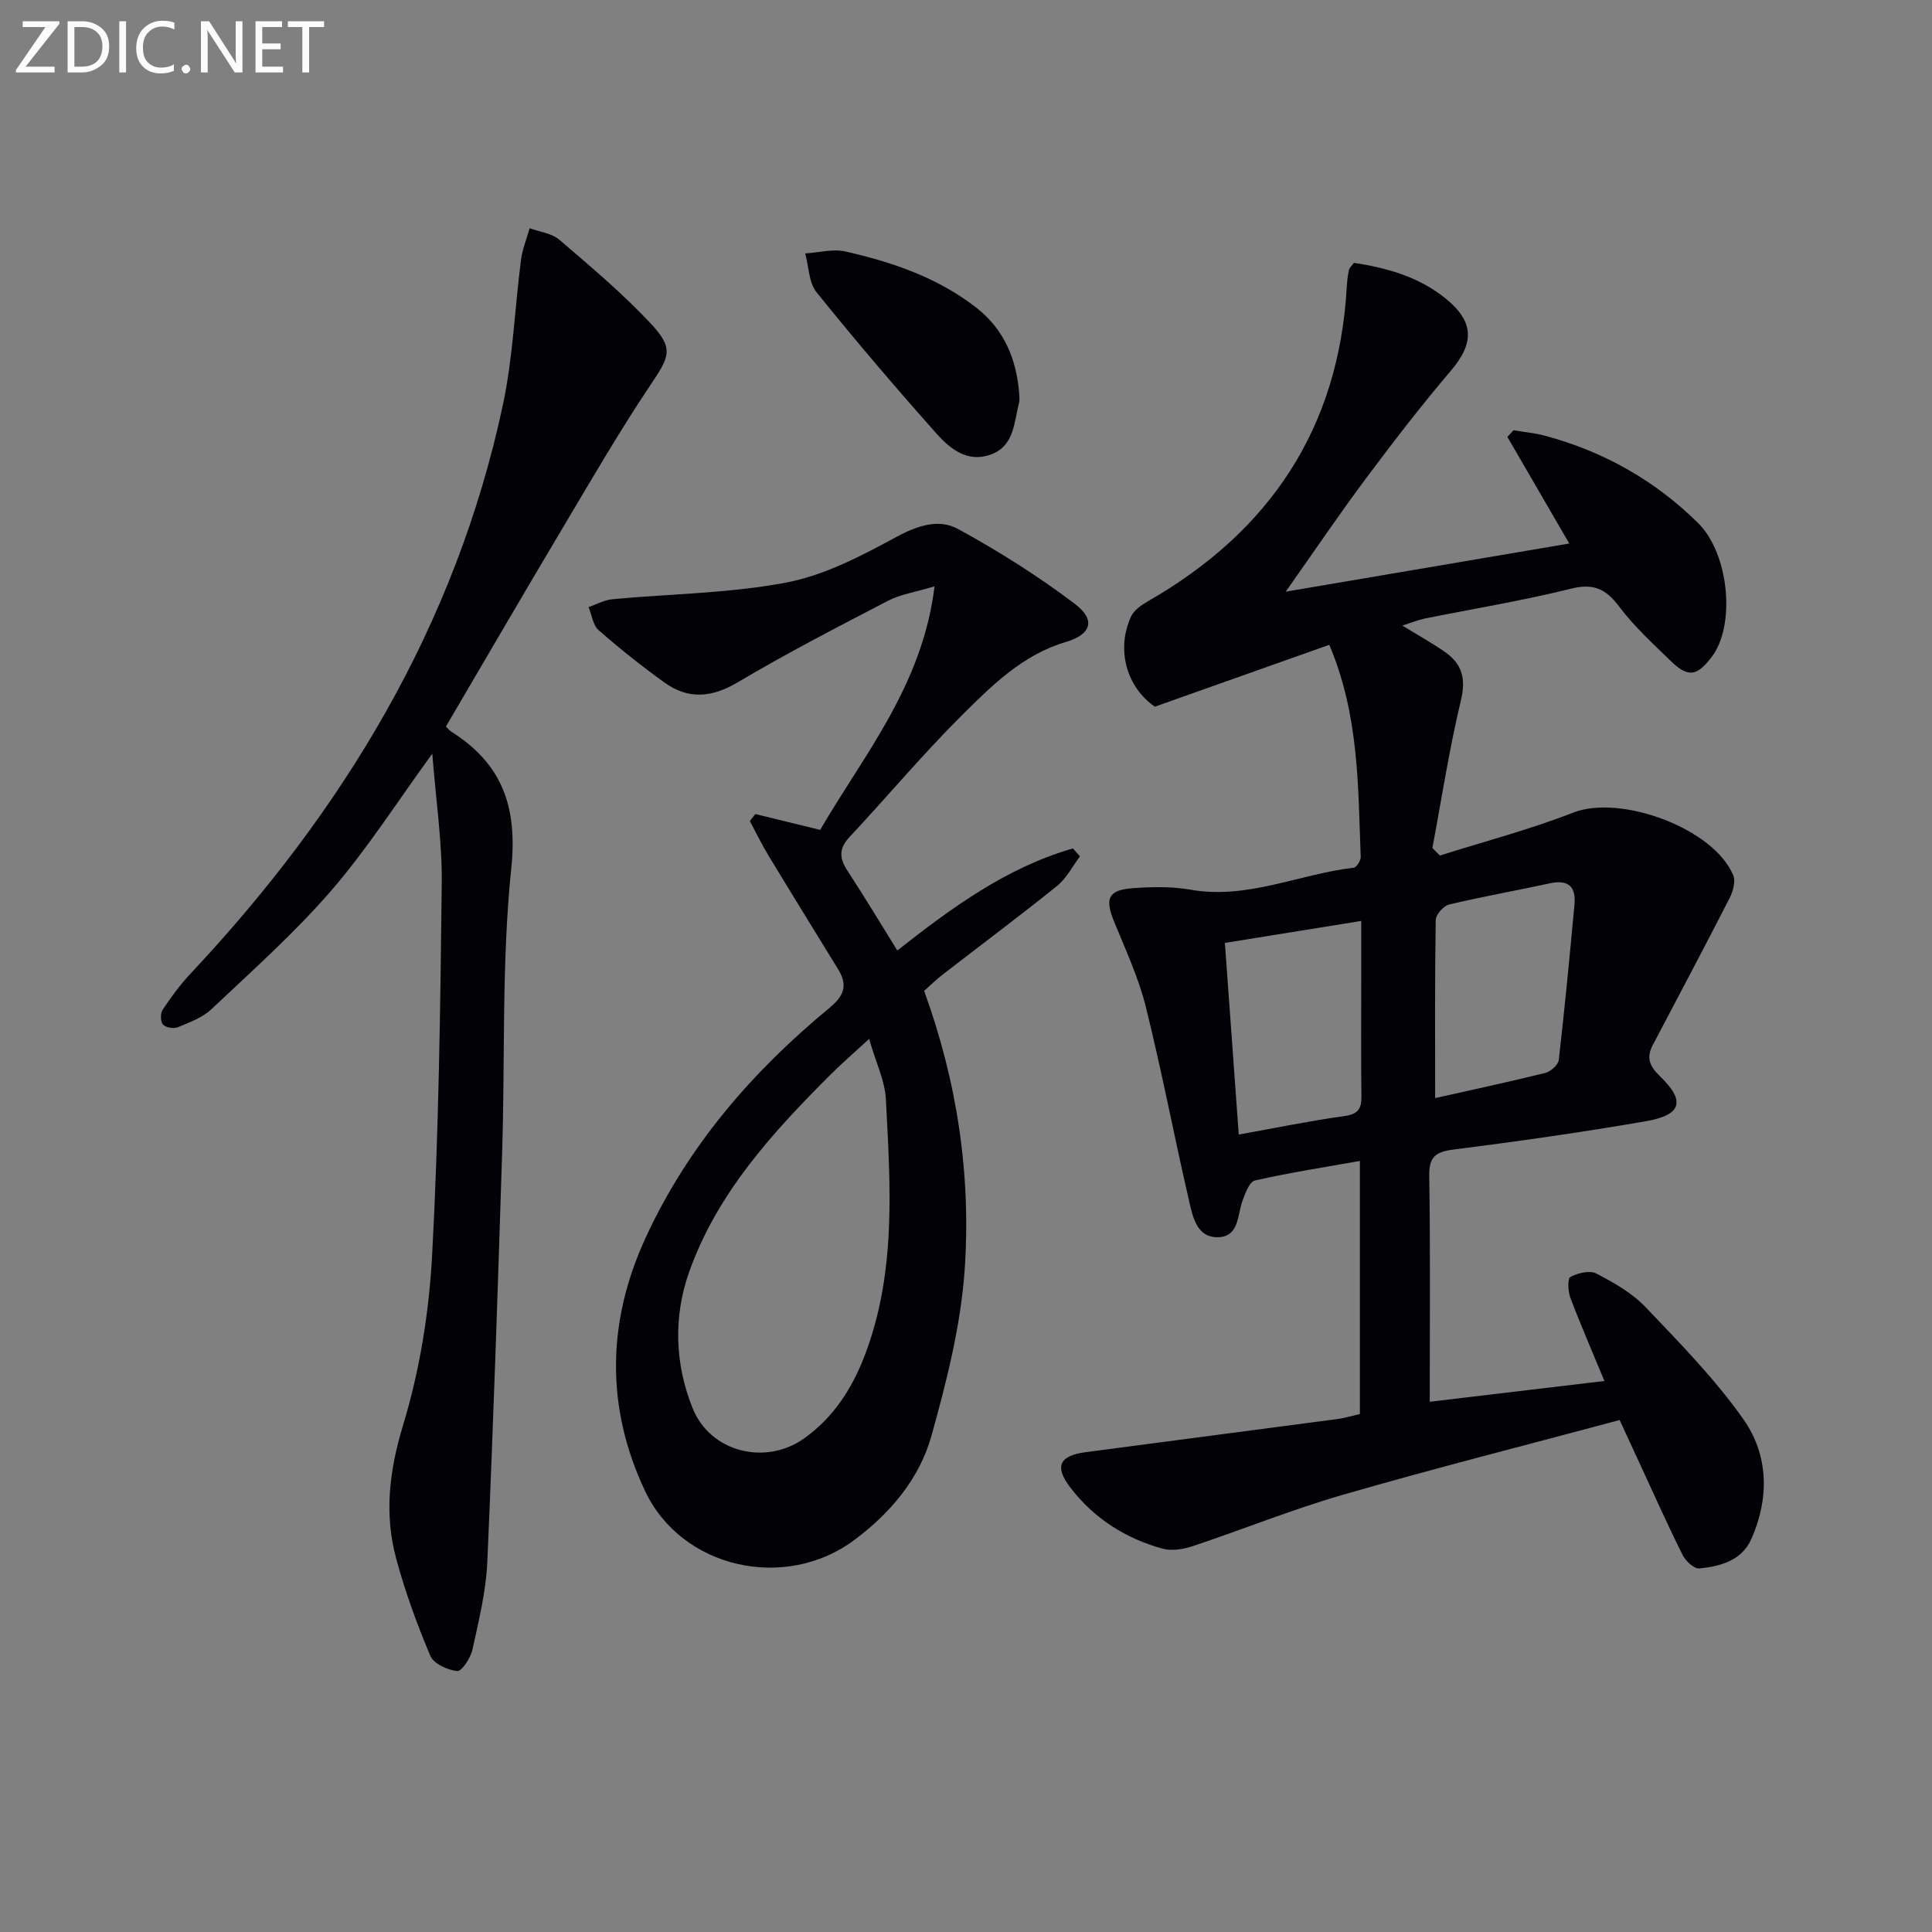
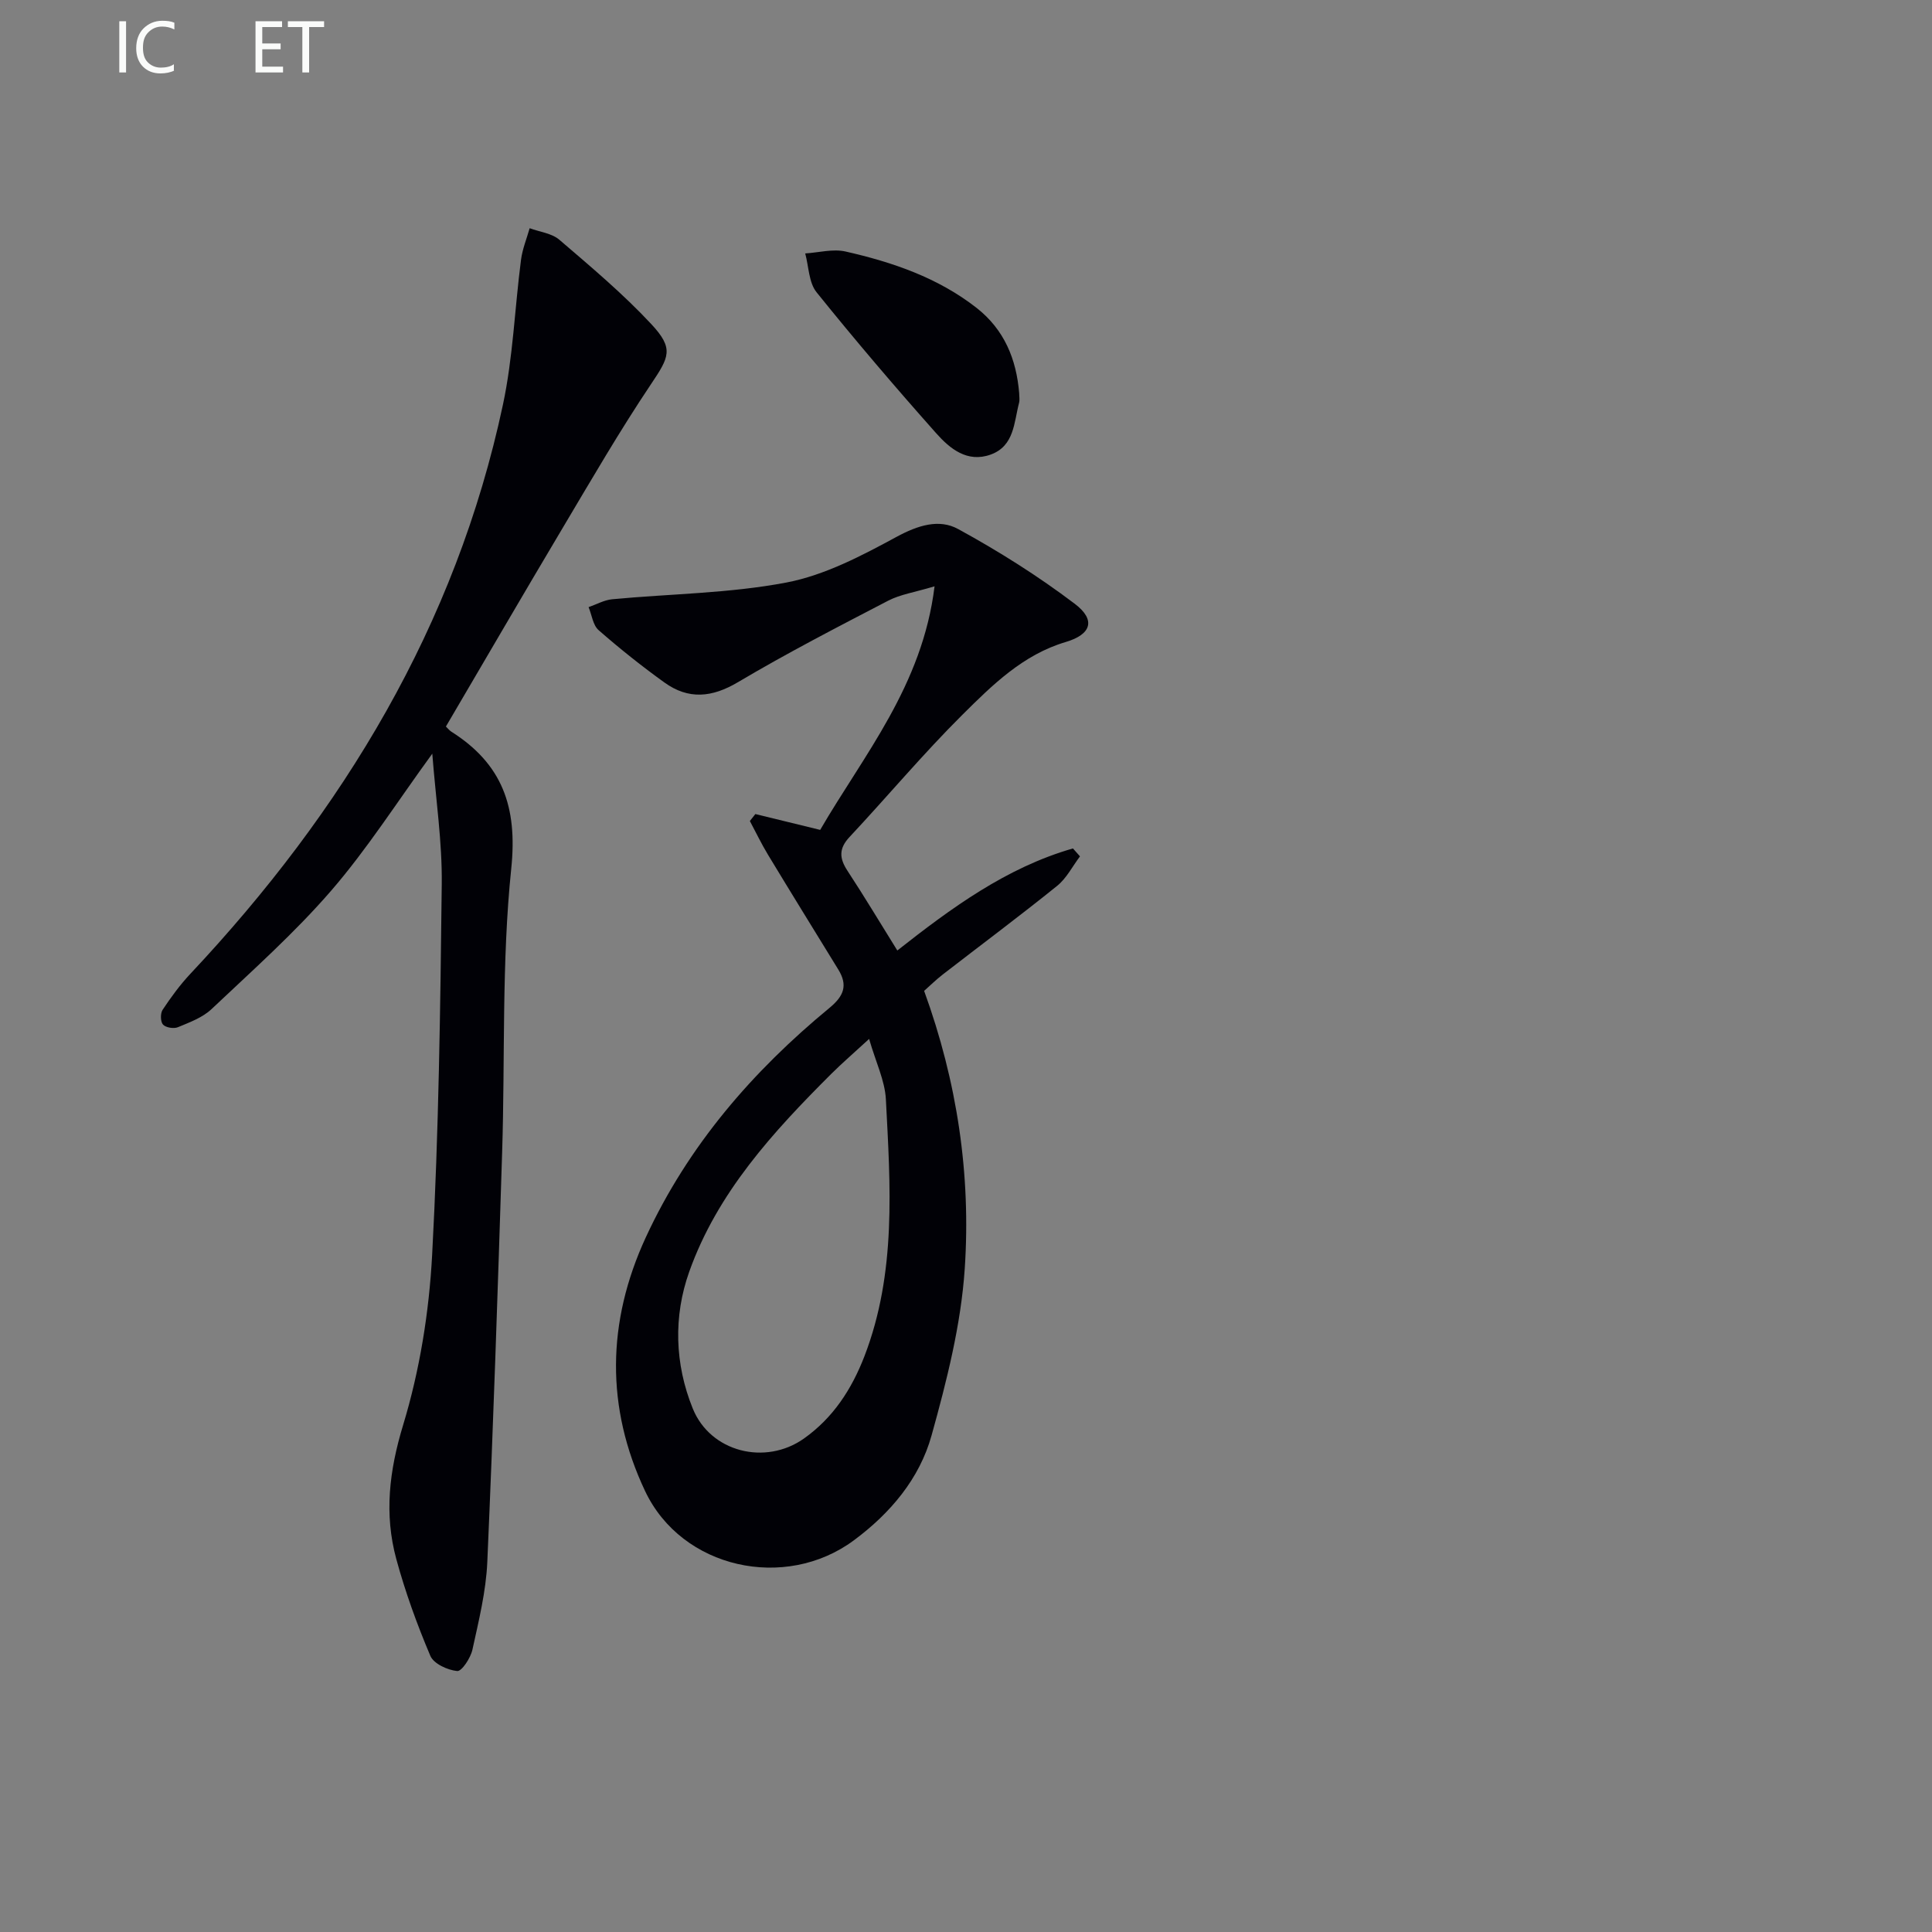
<svg xmlns="http://www.w3.org/2000/svg" enable-background="new 0 0 400 400" viewBox="0 0 400 400">
  <rect x="0" y="0" width="400" height="400" fill="#808080" stroke="none" />
-   <path d="m281.55 292.76c0-17.75 0-34.86 0-52.4-7.48 1.33-14.67 2.44-21.74 4.05-1.13.26-2.01 2.64-2.57 4.2-1.08 2.99-.68 7.4-5 7.54-4.44.14-5.28-4.18-6.04-7.46-3.1-13.4-5.66-26.93-8.98-40.27-1.51-6.07-4.22-11.85-6.59-17.69-1.91-4.72-1.18-6.47 3.91-6.84 3.96-.29 8.05-.37 11.94.31 11.8 2.08 22.52-3.25 33.8-4.55.58-.07 1.46-1.47 1.44-2.22-.56-14.56-.3-29.26-6.5-43.93-12.01 4.26-23.82 8.44-36.12 12.81-5.71-3.92-8.12-11.66-4.94-18.64.6-1.33 2.15-2.41 3.5-3.18 25.23-14.46 39.54-35.79 41.18-65.15.06-1.15.21-2.31.44-3.44.09-.44.54-.81 1.03-1.48 6.86 1.04 13.49 2.9 19.05 7.43 5.9 4.81 5.87 9.21 1.03 14.9-6.14 7.22-11.94 14.74-17.61 22.34-5.55 7.44-10.75 15.14-16.59 23.41 19.66-3.34 38.97-6.62 58.71-9.97-4.34-7.48-8.58-14.78-12.81-22.07.42-.46.84-.92 1.26-1.38 2.17.37 4.39.56 6.51 1.13 12.14 3.26 22.76 9.23 31.72 18.09 6.39 6.31 7.85 21.17 2.76 27.78-3.08 3.99-4.87 4.23-8.48.72-3.7-3.6-7.56-7.13-10.64-11.23-2.77-3.69-5.33-4.85-10.02-3.68-9.98 2.49-20.16 4.14-30.25 6.18-1.36.28-2.67.83-4.6 1.45 3.39 2.09 6.27 3.66 8.93 5.55 3.47 2.46 4.25 5.5 3.18 9.96-2.42 10.07-3.98 20.35-5.9 30.55.52.52 1.03 1.03 1.55 1.55 9.22-2.92 18.63-5.38 27.62-8.89 9.75-3.82 29.09 3.23 33.13 13.01.52 1.27-.07 3.34-.78 4.72-5.21 10.18-10.57 20.28-15.9 30.41-1.36 2.58-.66 4.37 1.47 6.42 5.35 5.14 4.58 8.04-2.86 9.33-13.24 2.3-26.57 4.18-39.9 5.88-3.71.47-5.04 1.52-4.98 5.46.24 15.3.1 30.61.1 46.75 12.2-1.45 23.97-2.85 36.17-4.3-2.48-5.99-4.9-11.55-7.05-17.22-.5-1.33-.62-3.99 0-4.32 1.53-.82 4.01-1.42 5.37-.71 3.64 1.89 7.41 4.03 10.2 6.96 7.11 7.46 14.42 14.91 20.31 23.3 5.16 7.37 5.33 16.27 1.59 24.7-1.98 4.46-6.4 5.67-10.77 6.1-1.07.11-2.82-1.52-3.44-2.75-3.05-6.08-5.82-12.3-8.68-18.48-1.39-3-2.77-6-4.38-9.5-19.26 5.17-38.37 10.01-57.31 15.48-10.49 3.03-20.66 7.16-31.04 10.62-1.95.65-4.35 1.06-6.26.54-7.73-2.12-14.29-6.31-19.17-12.73-3.27-4.3-2.21-6.53 3.2-7.25 17.45-2.32 34.9-4.57 52.35-6.89 1.46-.22 2.89-.66 4.45-1.01zm15.58-65.41c7.29-1.64 15.08-3.3 22.8-5.21 1.12-.28 2.69-1.67 2.8-2.69 1.23-10.7 2.25-21.43 3.25-32.16.34-3.69-1.24-5.24-5.08-4.41-6.95 1.51-13.97 2.74-20.88 4.39-1.15.28-2.75 2.09-2.77 3.21-.2 12.1-.12 24.22-.12 36.87zm-40.66 7.55c7.62-1.37 14.72-2.84 21.88-3.83 2.85-.4 3.56-1.52 3.52-4.14-.11-8.15-.04-16.3-.04-24.45 0-3.74 0-7.48 0-11.81-9.93 1.6-19 3.06-28.23 4.55.97 13.44 1.9 26.29 2.87 39.68z" fill="#010106" />
-   <path d="m156.39 168.54c4.22 1.03 8.44 2.06 13.42 3.28 9-15.5 21.16-29.84 23.68-50.43-4.1 1.24-7.09 1.67-9.61 2.98-10.46 5.44-20.95 10.85-31.08 16.86-5.4 3.21-10.26 3.65-15.23.08-4.71-3.39-9.27-7.02-13.63-10.84-1.18-1.03-1.41-3.15-2.08-4.77 1.63-.56 3.22-1.47 4.88-1.63 12.05-1.14 24.28-1.21 36.1-3.47 7.94-1.52 15.59-5.55 22.82-9.47 4.38-2.37 8.77-3.76 12.71-1.6 8.38 4.58 16.54 9.72 24.15 15.48 4.46 3.38 3.36 6.36-1.87 7.91-8.83 2.61-15.2 8.91-21.4 15.07-8.14 8.09-15.52 16.92-23.37 25.31-2.25 2.41-2.11 4.41-.41 7 3.46 5.27 6.7 10.69 10.31 16.49 11.07-8.71 22.53-17.16 36.36-21.13.49.55.97 1.09 1.46 1.64-1.56 2.07-2.79 4.55-4.75 6.12-7.76 6.26-15.76 12.22-23.65 18.33-1.43 1.11-2.72 2.38-3.87 3.4 6.85 18.83 9.71 38.05 8.41 57.52-.78 11.62-3.73 23.23-6.87 34.52-2.49 8.97-8.54 16.12-16.09 21.72-14.22 10.54-35.62 5.89-43.23-10.22-8.15-17.26-7.94-34.98.16-52.52 8.78-18.99 22.07-34.34 38.04-47.51 2.99-2.47 3.81-4.68 1.81-7.93-4.86-7.91-9.74-15.81-14.55-23.76-1.37-2.26-2.51-4.65-3.76-6.99.37-.49.75-.96 1.14-1.44zm23.55 46.56c-3.19 2.94-5.57 4.98-7.79 7.19-12.08 12.05-23.62 24.62-29.45 41-3.3 9.26-3.01 19.09.72 28.31 3.66 9.06 15.05 11.88 23.03 6.23 6.06-4.3 9.88-10.21 12.52-17.03 6.67-17.31 5.37-35.31 4.44-53.23-.21-3.85-2.07-7.62-3.47-12.47z" fill="#010106" />
+   <path d="m156.39 168.54c4.22 1.03 8.44 2.06 13.42 3.28 9-15.5 21.16-29.84 23.68-50.43-4.1 1.24-7.09 1.67-9.61 2.98-10.46 5.44-20.95 10.85-31.08 16.86-5.4 3.21-10.26 3.65-15.23.08-4.71-3.39-9.27-7.02-13.63-10.84-1.18-1.03-1.41-3.15-2.08-4.77 1.63-.56 3.22-1.47 4.88-1.63 12.05-1.14 24.28-1.21 36.1-3.47 7.94-1.52 15.59-5.55 22.82-9.47 4.38-2.37 8.77-3.76 12.71-1.6 8.38 4.58 16.54 9.72 24.15 15.48 4.46 3.38 3.36 6.36-1.87 7.91-8.83 2.61-15.2 8.91-21.4 15.07-8.14 8.09-15.52 16.92-23.37 25.31-2.25 2.41-2.11 4.41-.41 7 3.46 5.27 6.7 10.69 10.31 16.49 11.07-8.71 22.53-17.16 36.36-21.13.49.55.97 1.09 1.46 1.64-1.56 2.07-2.79 4.55-4.75 6.12-7.76 6.26-15.76 12.22-23.65 18.33-1.43 1.11-2.72 2.38-3.87 3.4 6.85 18.83 9.71 38.05 8.41 57.52-.78 11.62-3.73 23.23-6.87 34.52-2.49 8.97-8.54 16.12-16.09 21.72-14.22 10.54-35.62 5.89-43.23-10.22-8.15-17.26-7.94-34.98.16-52.52 8.78-18.99 22.07-34.34 38.04-47.51 2.99-2.47 3.81-4.68 1.81-7.93-4.86-7.91-9.74-15.81-14.55-23.76-1.37-2.26-2.51-4.65-3.76-6.99.37-.49.75-.96 1.14-1.44m23.55 46.56c-3.19 2.94-5.57 4.98-7.79 7.19-12.08 12.05-23.62 24.62-29.45 41-3.3 9.26-3.01 19.09.72 28.31 3.66 9.06 15.05 11.88 23.03 6.23 6.06-4.3 9.88-10.21 12.52-17.03 6.67-17.31 5.37-35.31 4.44-53.23-.21-3.85-2.07-7.62-3.47-12.47z" fill="#010106" />
  <path d="m92.32 150.42c.4.38.71.8 1.12 1.06 10.52 6.67 13.74 15.51 12.41 28.33-2.02 19.47-1.26 39.22-1.89 58.84-.89 28.26-1.83 56.51-3.07 84.76-.27 6.09-1.77 12.15-3.08 18.14-.38 1.72-2.21 4.51-3.15 4.42-1.99-.19-4.87-1.51-5.56-3.14-2.76-6.51-5.19-13.21-7.05-20.04-2.53-9.31-1.47-18.27 1.41-27.75 3.44-11.32 5.38-23.38 6.01-35.23 1.37-25.56 1.7-51.19 1.99-76.79.1-8.7-1.22-17.41-1.96-26.98-7.35 10.09-13.51 19.78-20.94 28.37-7.58 8.76-16.32 16.53-24.76 24.51-1.86 1.76-4.53 2.74-6.96 3.75-.86.36-2.51.09-3.09-.54-.54-.59-.57-2.33-.08-3.06 1.73-2.61 3.61-5.18 5.75-7.46 31.67-33.72 54.95-72.11 64.7-117.79 2.1-9.83 2.45-20.02 3.75-30.03.29-2.22 1.17-4.37 1.79-6.54 2.07.77 4.58 1.04 6.15 2.39 6.54 5.61 13.19 11.19 19.05 17.48 4.72 5.07 3.69 6.8-.1 12.45-6.47 9.65-12.31 19.73-18.26 29.73-8.06 13.54-15.99 27.17-24.18 41.12z" fill="#010106" />
  <path d="m211.01 81.4c0 .66.14 1.37-.02 1.99-1.07 4.06-.97 8.94-5.87 10.72-4.86 1.76-8.47-1.23-11.31-4.43-8.47-9.53-16.76-19.24-24.75-29.17-1.62-2.01-1.61-5.33-2.35-8.04 2.79-.17 5.72-.99 8.34-.4 9.74 2.21 19.13 5.41 27.16 11.69 5.72 4.5 8.22 10.59 8.8 17.64z" fill="#010106" />
  <g fill="#fafbfa">
-     <path d="m12.4 4.8-7.1 9h6v1.2h-8v-.5l6.1-8.9h-4.7v-1.2h7.6v.4z" />
-     <path d="m14 14v-9.6h3c1.6 0 2.9.5 4 1.4s1.6 2.2 1.6 3.8-.5 3-1.6 3.9-2.4 1.5-4 1.5h-3zm1.4-8.4v8.2h1.6c1.3 0 2.4-.4 3.1-1.1s1.1-1.8 1.1-3.1-.4-2.3-1.2-3-1.8-1-3.1-1z" />
    <path d="m26.1 4.4v10.6h-1.4v-10.6z" />
    <path d="m36.1 14.6c-.8.4-1.8.6-2.9.6-1.5 0-2.7-.5-3.6-1.4s-1.4-2.2-1.4-3.8c0-1.7.5-3.1 1.5-4.1s2.3-1.6 3.9-1.6c1 0 1.8.1 2.5.4v1.4c-.8-.4-1.6-.6-2.5-.6-1.2 0-2.1.4-2.9 1.2s-1.1 1.8-1.1 3.2c0 1.3.3 2.3 1 3s1.6 1.1 2.7 1.1c1 0 2-.2 2.7-.7v1.3z" />
-     <path d="m37.6 14.3c0-.2.1-.5.3-.6s.4-.3.6-.3c.3 0 .5.1.6.3s.3.4.3.6-.1.4-.3.6-.4.3-.6.3c-.3 0-.5-.1-.6-.3s-.3-.4-.3-.6z" />
-     <path d="m50.2 15h-1.6l-5.3-8.2c-.2-.2-.3-.5-.4-.7 0 .2.1.7.1 1.5v7.4h-1.4v-10.6h1.7l5.2 8.1c.2.4.4.6.4.7 0-.3-.1-.8-.1-1.5v-7.3h1.4z" />
    <path d="m58.6 15h-5.7v-10.6h5.5v1.2h-4.1v3.4h3.8v1.2h-3.8v3.6h4.3z" />
    <path d="m67.1 5.6h-3.1v9.4h-1.4v-9.4h-3v-1.2h7.5z" />
  </g>
</svg>